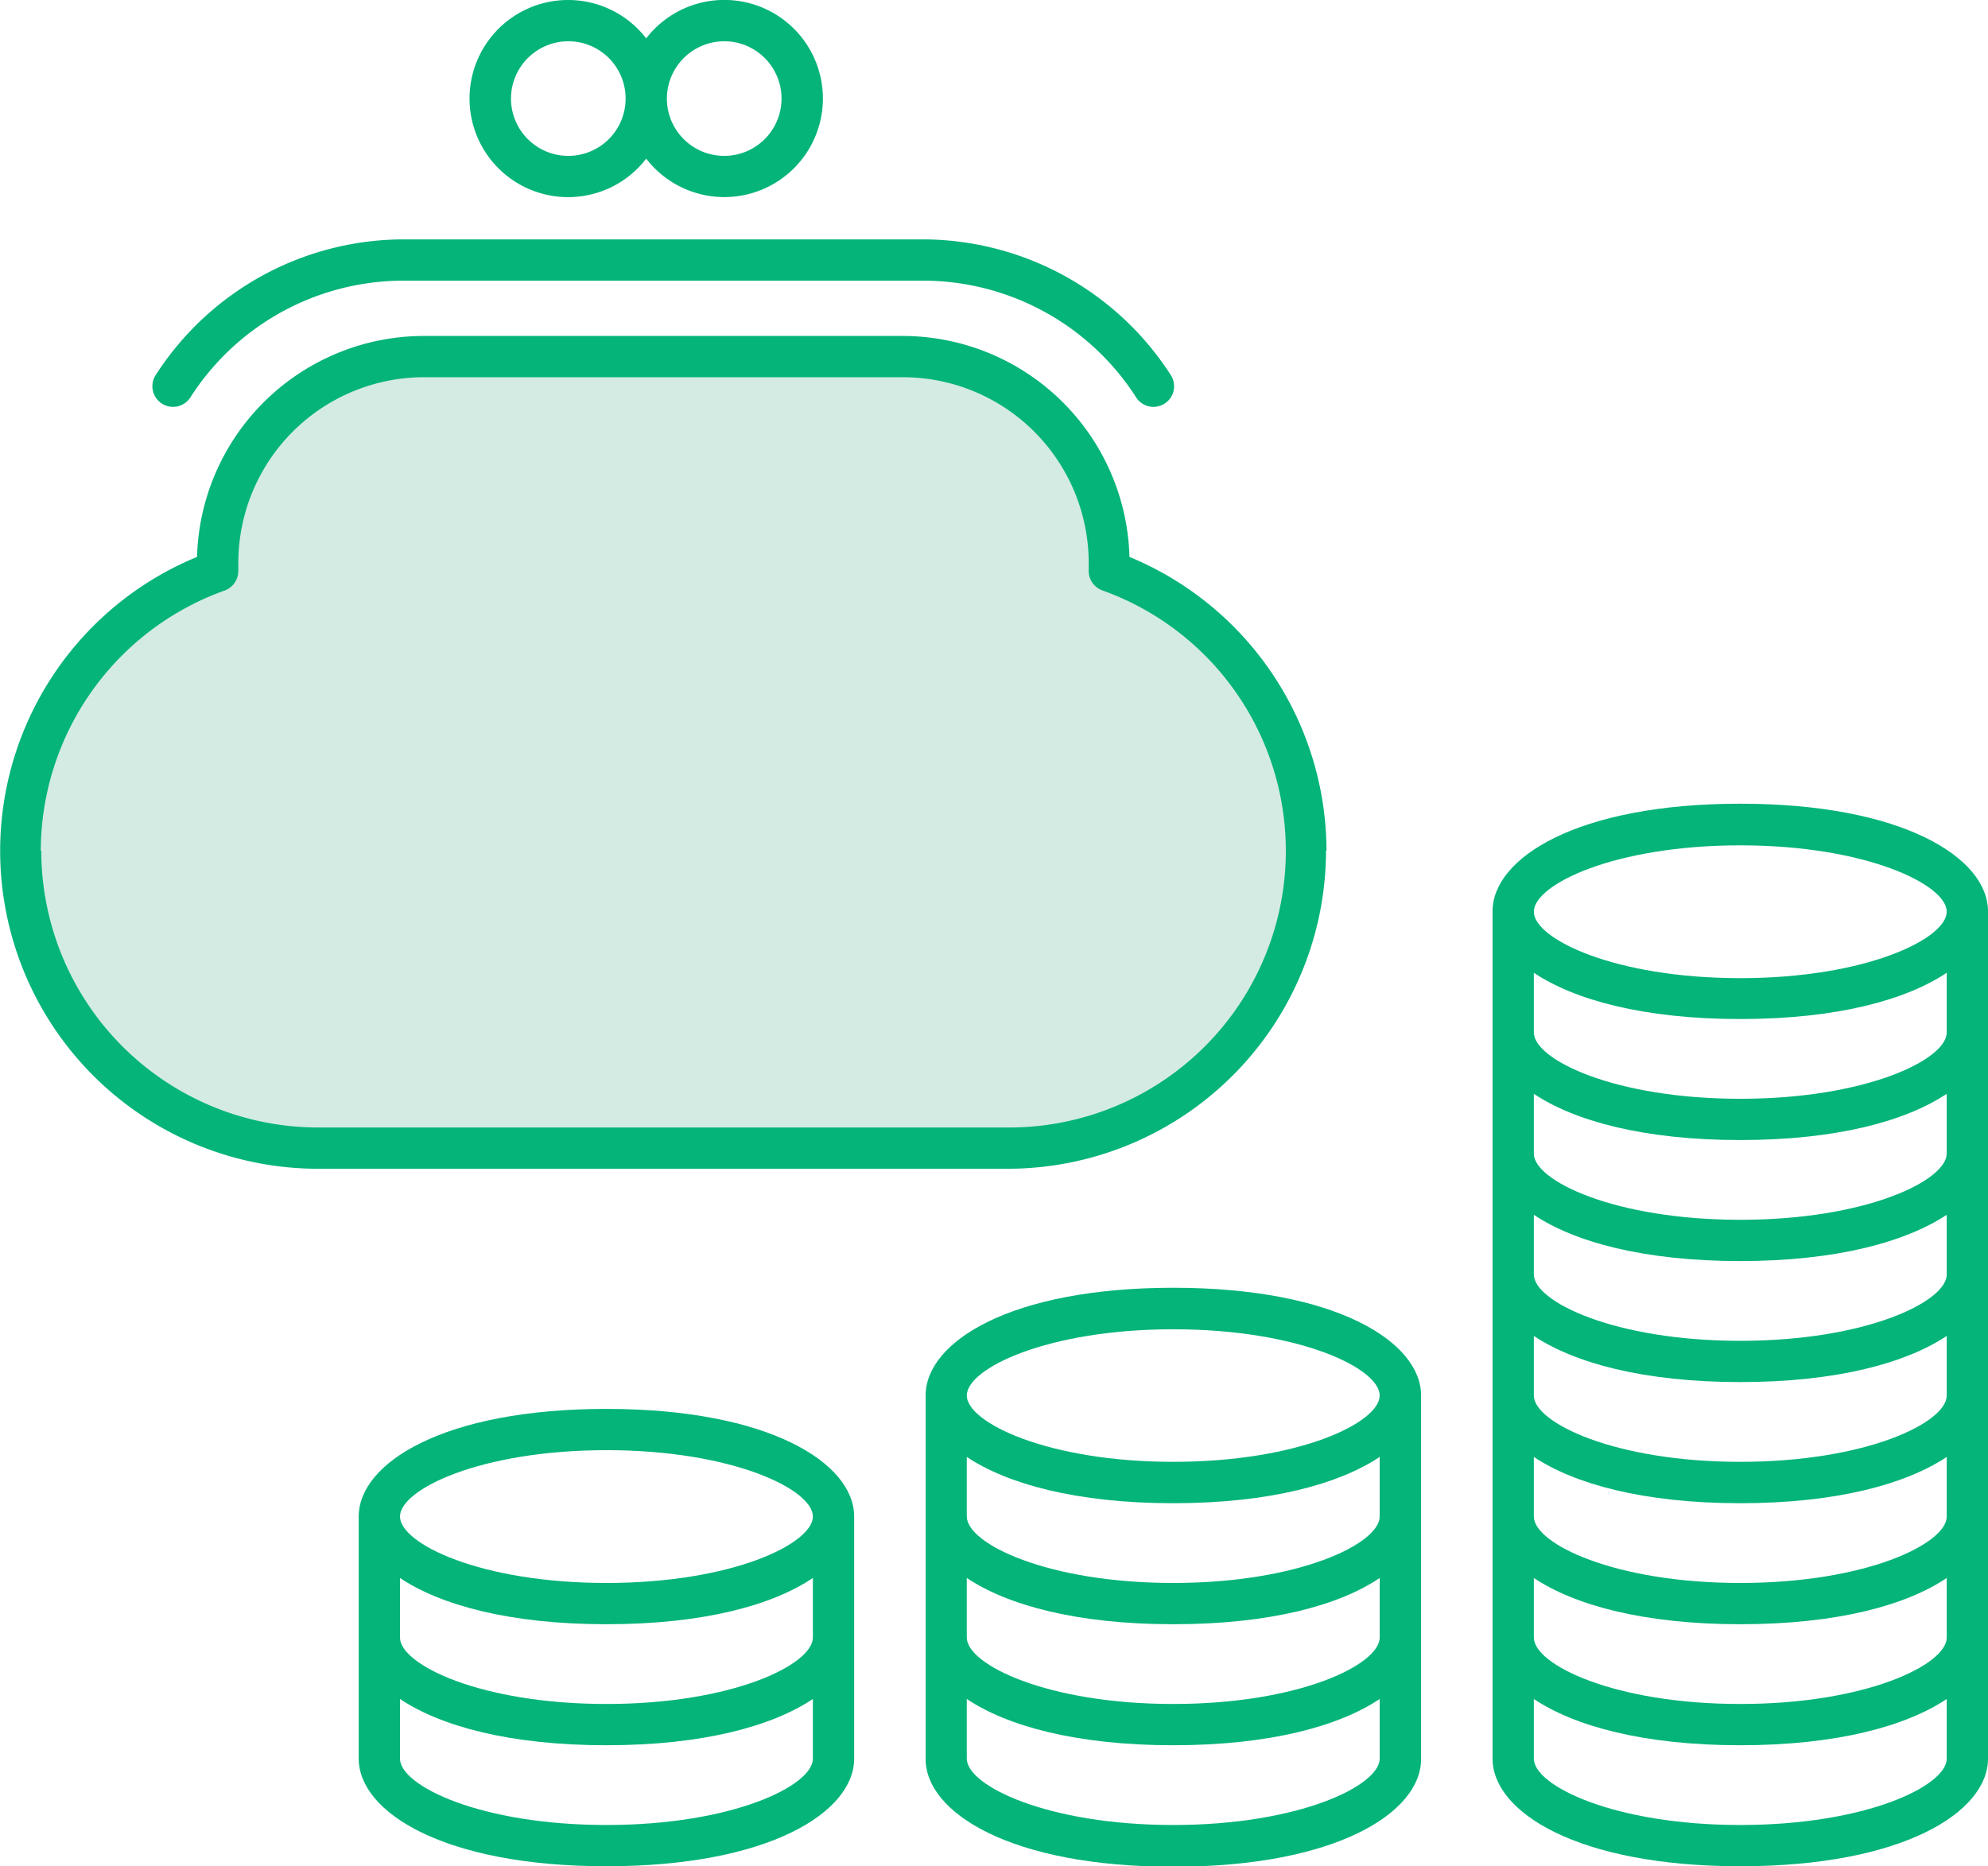
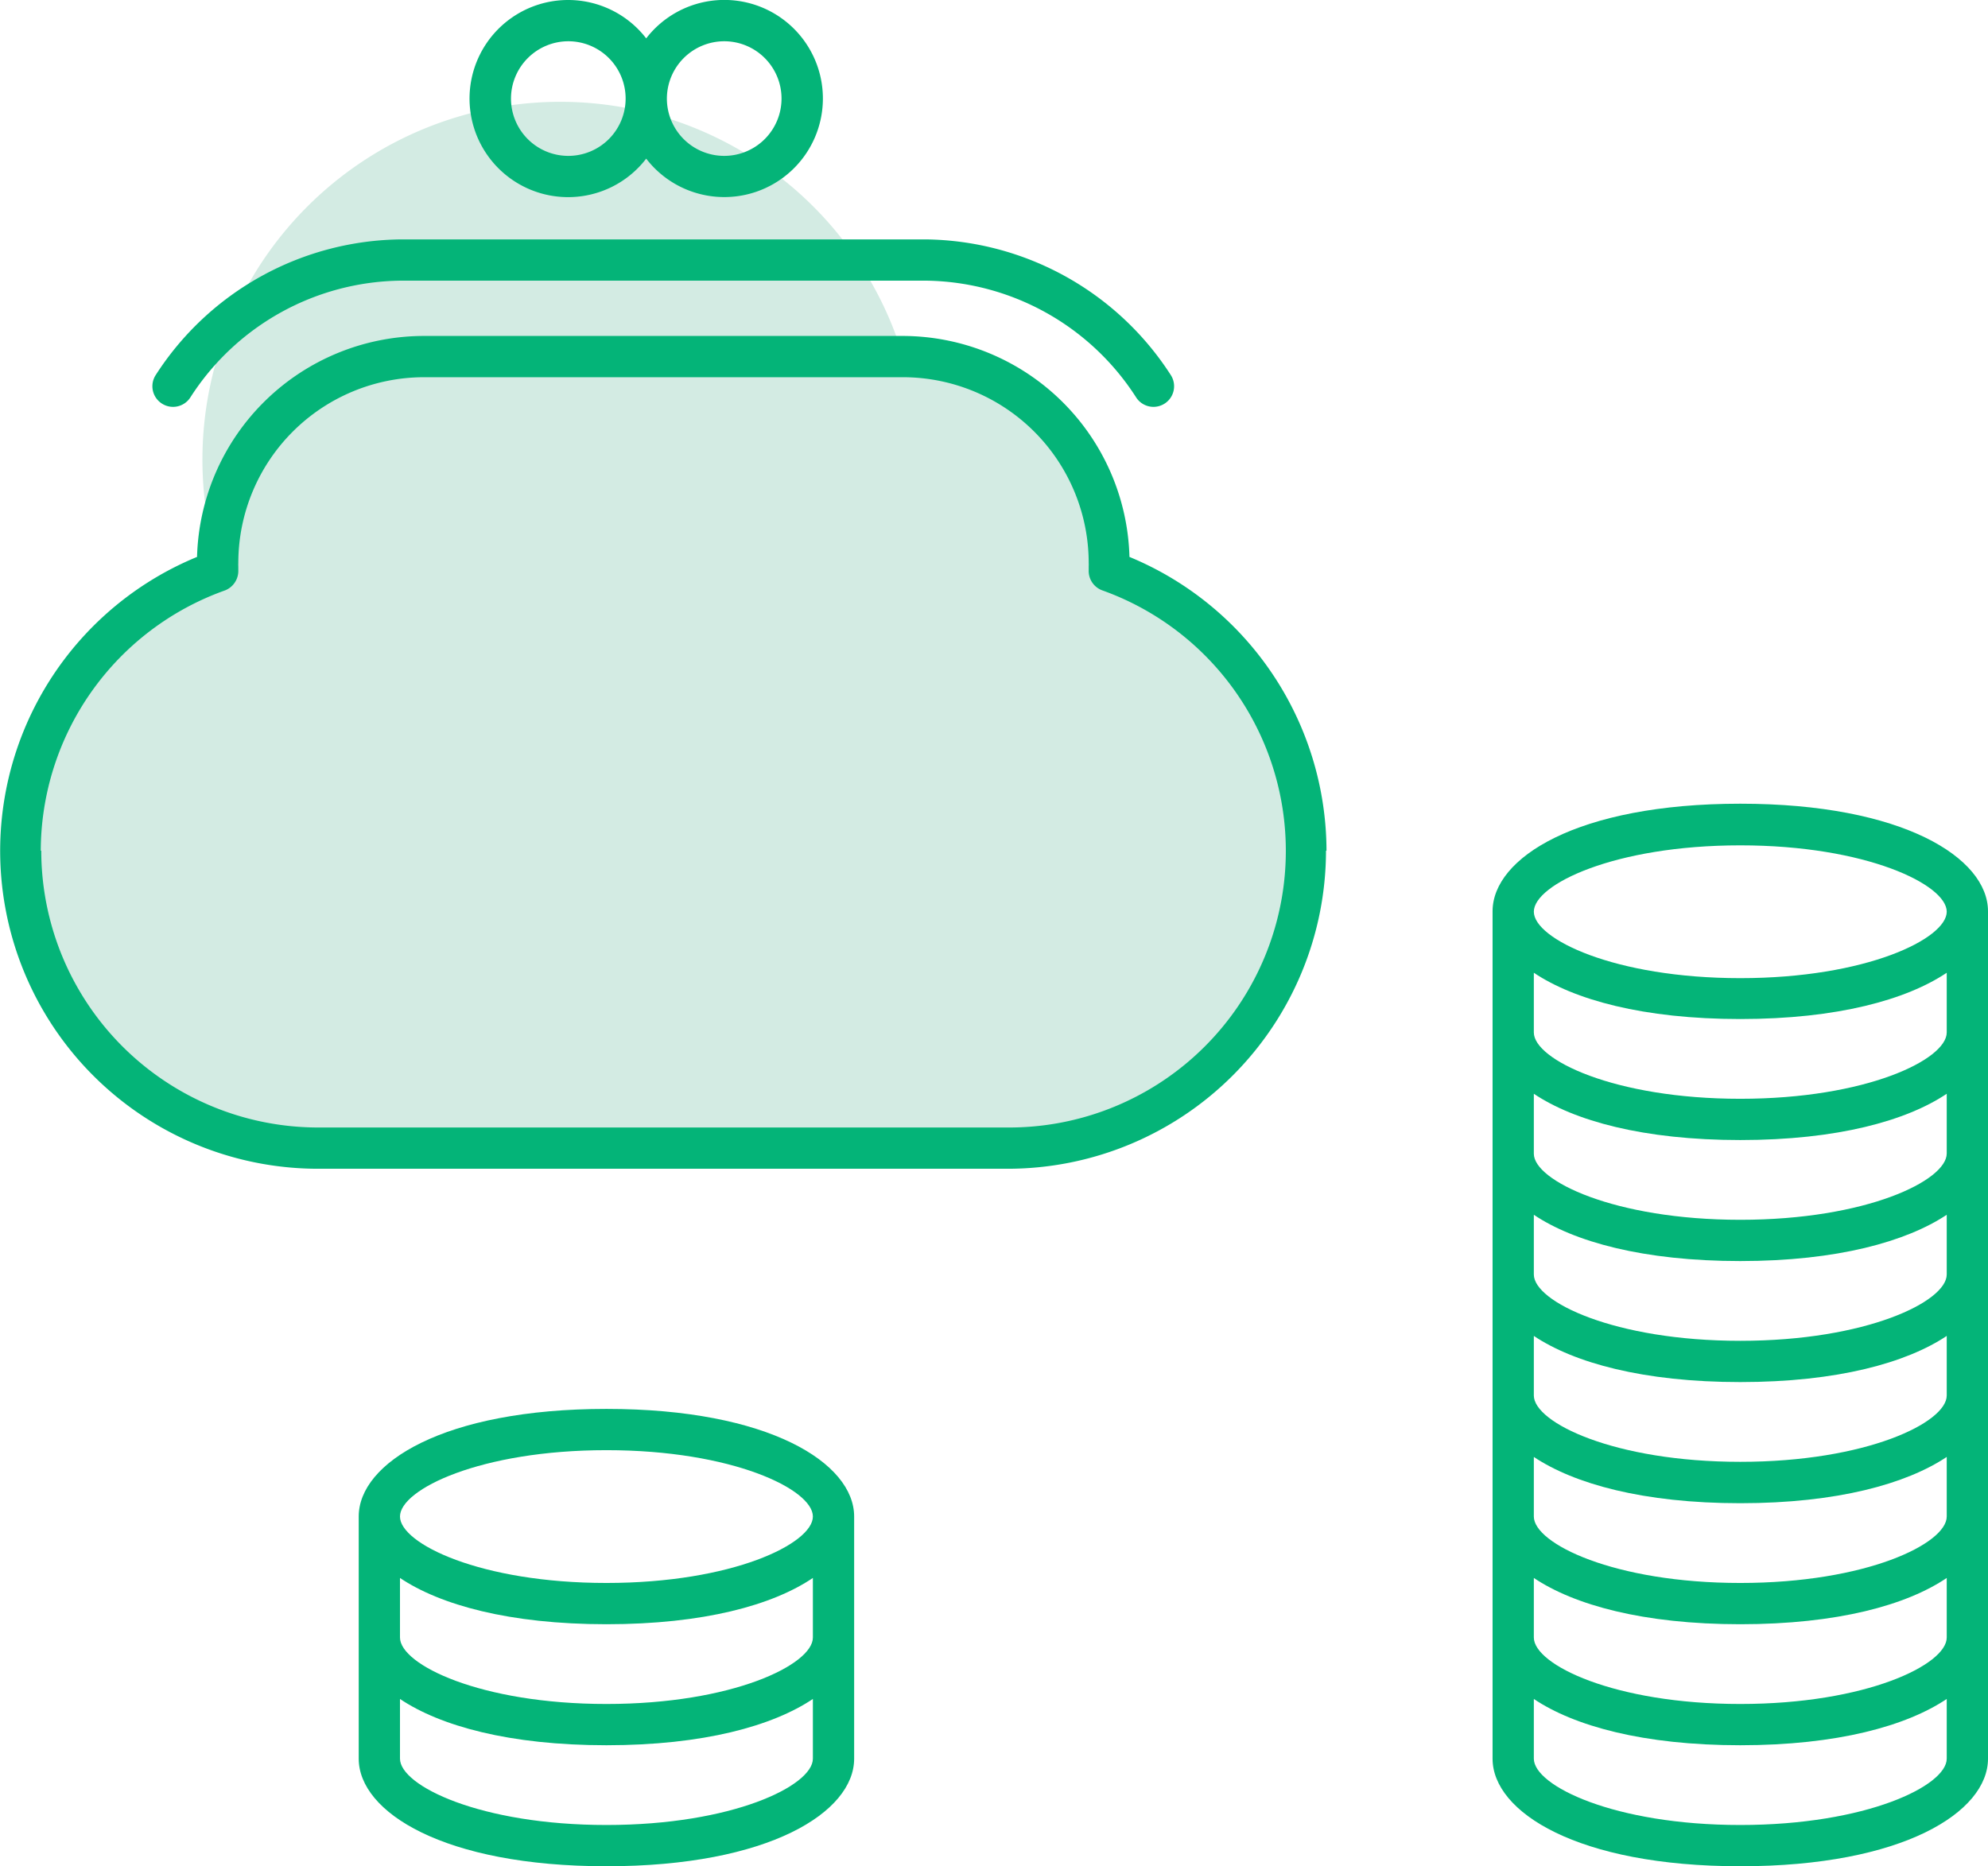
<svg xmlns="http://www.w3.org/2000/svg" viewBox="0 0 158.5 148.82">
  <defs>
    <style>.cls-1{fill:none;}.cls-2{clip-path:url(#clip-path);}.cls-3{fill:#d3ebe3;}.cls-4{fill:#04b478;}</style>
    <clipPath id="clip-path" transform="translate(0 0)">
      <rect class="cls-1" width="158.5" height="148.82" />
    </clipPath>
  </defs>
  <g id="レイヤー_2" data-name="レイヤー 2">
    <g id="レイヤー_1-2" data-name="レイヤー 1">
      <g class="cls-2">
-         <path class="cls-3" d="M88.38,45.53c0-.22,0-.43,0-.65A16.45,16.45,0,0,0,72,28.43H33.79A16.45,16.45,0,0,0,17.35,44.88c0,.22,0,.43,0,.65a23.7,23.7,0,0,0,8,46h55a23.7,23.7,0,0,0,8-46" transform="translate(0 0)" />
-         <path class="cls-4" d="M93.55,102.69c-13,0-19.75,4.32-19.75,8.59v29c0,4.26,6.78,8.58,19.75,8.58s19.75-4.32,19.75-8.58v-29c0-4.27-6.78-8.59-19.75-8.59M110,140.24c0,2.15-6.41,5.29-16.46,5.29s-16.46-3.14-16.46-5.29v-4.76c3.2,2.15,8.72,3.69,16.46,3.69s13.25-1.54,16.46-3.69Zm0-9.66c0,2.16-6.41,5.3-16.46,5.3s-16.46-3.14-16.46-5.3v-4.75c3.2,2.15,8.72,3.69,16.46,3.69S106.8,128,110,125.83Zm0-9.65c0,2.16-6.41,5.3-16.46,5.3s-16.46-3.14-16.46-5.3v-4.75c3.2,2.14,8.72,3.69,16.46,3.69s13.25-1.55,16.46-3.69Zm-16.46-4.36c-10,0-16.46-3.13-16.46-5.29S83.5,106,93.55,106,110,109.12,110,111.28s-6.41,5.29-16.46,5.29" transform="translate(0 0)" />
+         <path class="cls-3" d="M88.38,45.53c0-.22,0-.43,0-.65A16.45,16.45,0,0,0,72,28.43A16.45,16.45,0,0,0,17.35,44.88c0,.22,0,.43,0,.65a23.7,23.7,0,0,0,8,46h55a23.7,23.7,0,0,0,8-46" transform="translate(0 0)" />
        <path class="cls-4" d="M48.35,112.35c-13,0-19.75,4.32-19.75,8.58v19.31c0,4.26,6.78,8.58,19.75,8.58s19.75-4.32,19.75-8.58V120.93c0-4.26-6.78-8.58-19.75-8.58m16.46,27.89c0,2.16-6.41,5.29-16.46,5.29s-16.46-3.13-16.46-5.29v-4.76c3.2,2.15,8.72,3.69,16.46,3.69s13.25-1.54,16.46-3.69Zm0-9.66c0,2.16-6.41,5.3-16.46,5.3s-16.46-3.14-16.46-5.3v-4.75c3.2,2.15,8.72,3.69,16.46,3.69S61.6,128,64.81,125.83Zm-16.46-4.35c-10.05,0-16.46-3.14-16.46-5.3s6.41-5.29,16.46-5.29,16.46,3.13,16.46,5.29-6.41,5.3-16.46,5.3" transform="translate(0 0)" />
        <path class="cls-4" d="M138.75,64.09c-13,0-19.75,4.32-19.75,8.58v67.57c0,4.26,6.78,8.58,19.75,8.58s19.75-4.32,19.75-8.58V72.67c0-4.26-6.78-8.58-19.75-8.58m16.46,76.15c0,2.16-6.41,5.29-16.46,5.29s-16.46-3.13-16.46-5.29v-4.76c3.2,2.15,8.72,3.69,16.46,3.69s13.25-1.54,16.46-3.69Zm0-9.66c0,2.16-6.41,5.3-16.46,5.3s-16.46-3.14-16.46-5.3v-4.75c3.2,2.15,8.72,3.69,16.46,3.69S152,128,155.21,125.83Zm0-9.65c0,2.16-6.41,5.3-16.46,5.3s-16.46-3.14-16.46-5.3v-4.75c3.2,2.14,8.72,3.69,16.46,3.69s13.25-1.55,16.46-3.69Zm0-9.65c0,2.16-6.41,5.29-16.46,5.29s-16.46-3.13-16.46-5.29v-4.75c3.2,2.14,8.72,3.68,16.46,3.68s13.25-1.54,16.46-3.68Zm0-9.65c0,2.16-6.41,5.29-16.46,5.29s-16.46-3.13-16.46-5.29V96.87c3.2,2.15,8.72,3.69,16.46,3.69S152,99,155.21,96.87Zm0-9.65c0,2.16-6.41,5.29-16.46,5.29S122.29,94.14,122.29,92V87.22c3.2,2.15,8.72,3.69,16.46,3.69s13.25-1.54,16.46-3.69Zm0-9.65c0,2.16-6.41,5.29-16.46,5.29s-16.46-3.13-16.46-5.29V77.57c3.2,2.15,8.72,3.69,16.46,3.69s13.25-1.54,16.46-3.69ZM138.75,78c-10.05,0-16.46-3.14-16.46-5.3s6.41-5.29,16.46-5.29,16.46,3.14,16.46,5.29S148.8,78,138.75,78" transform="translate(0 0)" />
        <path class="cls-4" d="M105.76,67.84A25.42,25.42,0,0,0,90.05,44.41,18.11,18.11,0,0,0,72,26.79H33.79A18.11,18.11,0,0,0,15.71,44.41,25.35,25.35,0,0,0,25.36,93.2h55a25.39,25.39,0,0,0,25.36-25.36m-102.47,0A22.1,22.1,0,0,1,17.94,47.08,1.67,1.67,0,0,0,19,45.46l0-.29a2.83,2.83,0,0,1,0-.29,14.82,14.82,0,0,1,14.8-14.8H72a14.82,14.82,0,0,1,14.8,14.8,2.53,2.53,0,0,1,0,.28l0,.3a1.65,1.65,0,0,0,1.09,1.62A22.06,22.06,0,0,1,80.4,89.91h-55A22.09,22.09,0,0,1,3.29,67.84" transform="translate(0 0)" />
        <path class="cls-4" d="M12.92,32.19a1.64,1.64,0,0,0,2.27-.52A20.19,20.19,0,0,1,32,22.38H73.8a20.2,20.2,0,0,1,16.77,9.29,1.64,1.64,0,0,0,2.79-1.74A23.55,23.55,0,0,0,73.8,19.09H32A23.53,23.53,0,0,0,12.4,29.93a1.64,1.64,0,0,0,.52,2.26" transform="translate(0 0)" />
        <path class="cls-4" d="M45.31,15.72a7.84,7.84,0,0,0,6.21-3.07,7.86,7.86,0,1,0,0-9.59,7.86,7.86,0,1,0-6.21,12.66M57.73,3.29a4.57,4.57,0,1,1-4.56,4.57,4.58,4.58,0,0,1,4.56-4.57m-12.42,0a4.57,4.57,0,1,1-4.57,4.57,4.58,4.58,0,0,1,4.57-4.57" transform="translate(0 0)" />
      </g>
    </g>
  </g>
</svg>